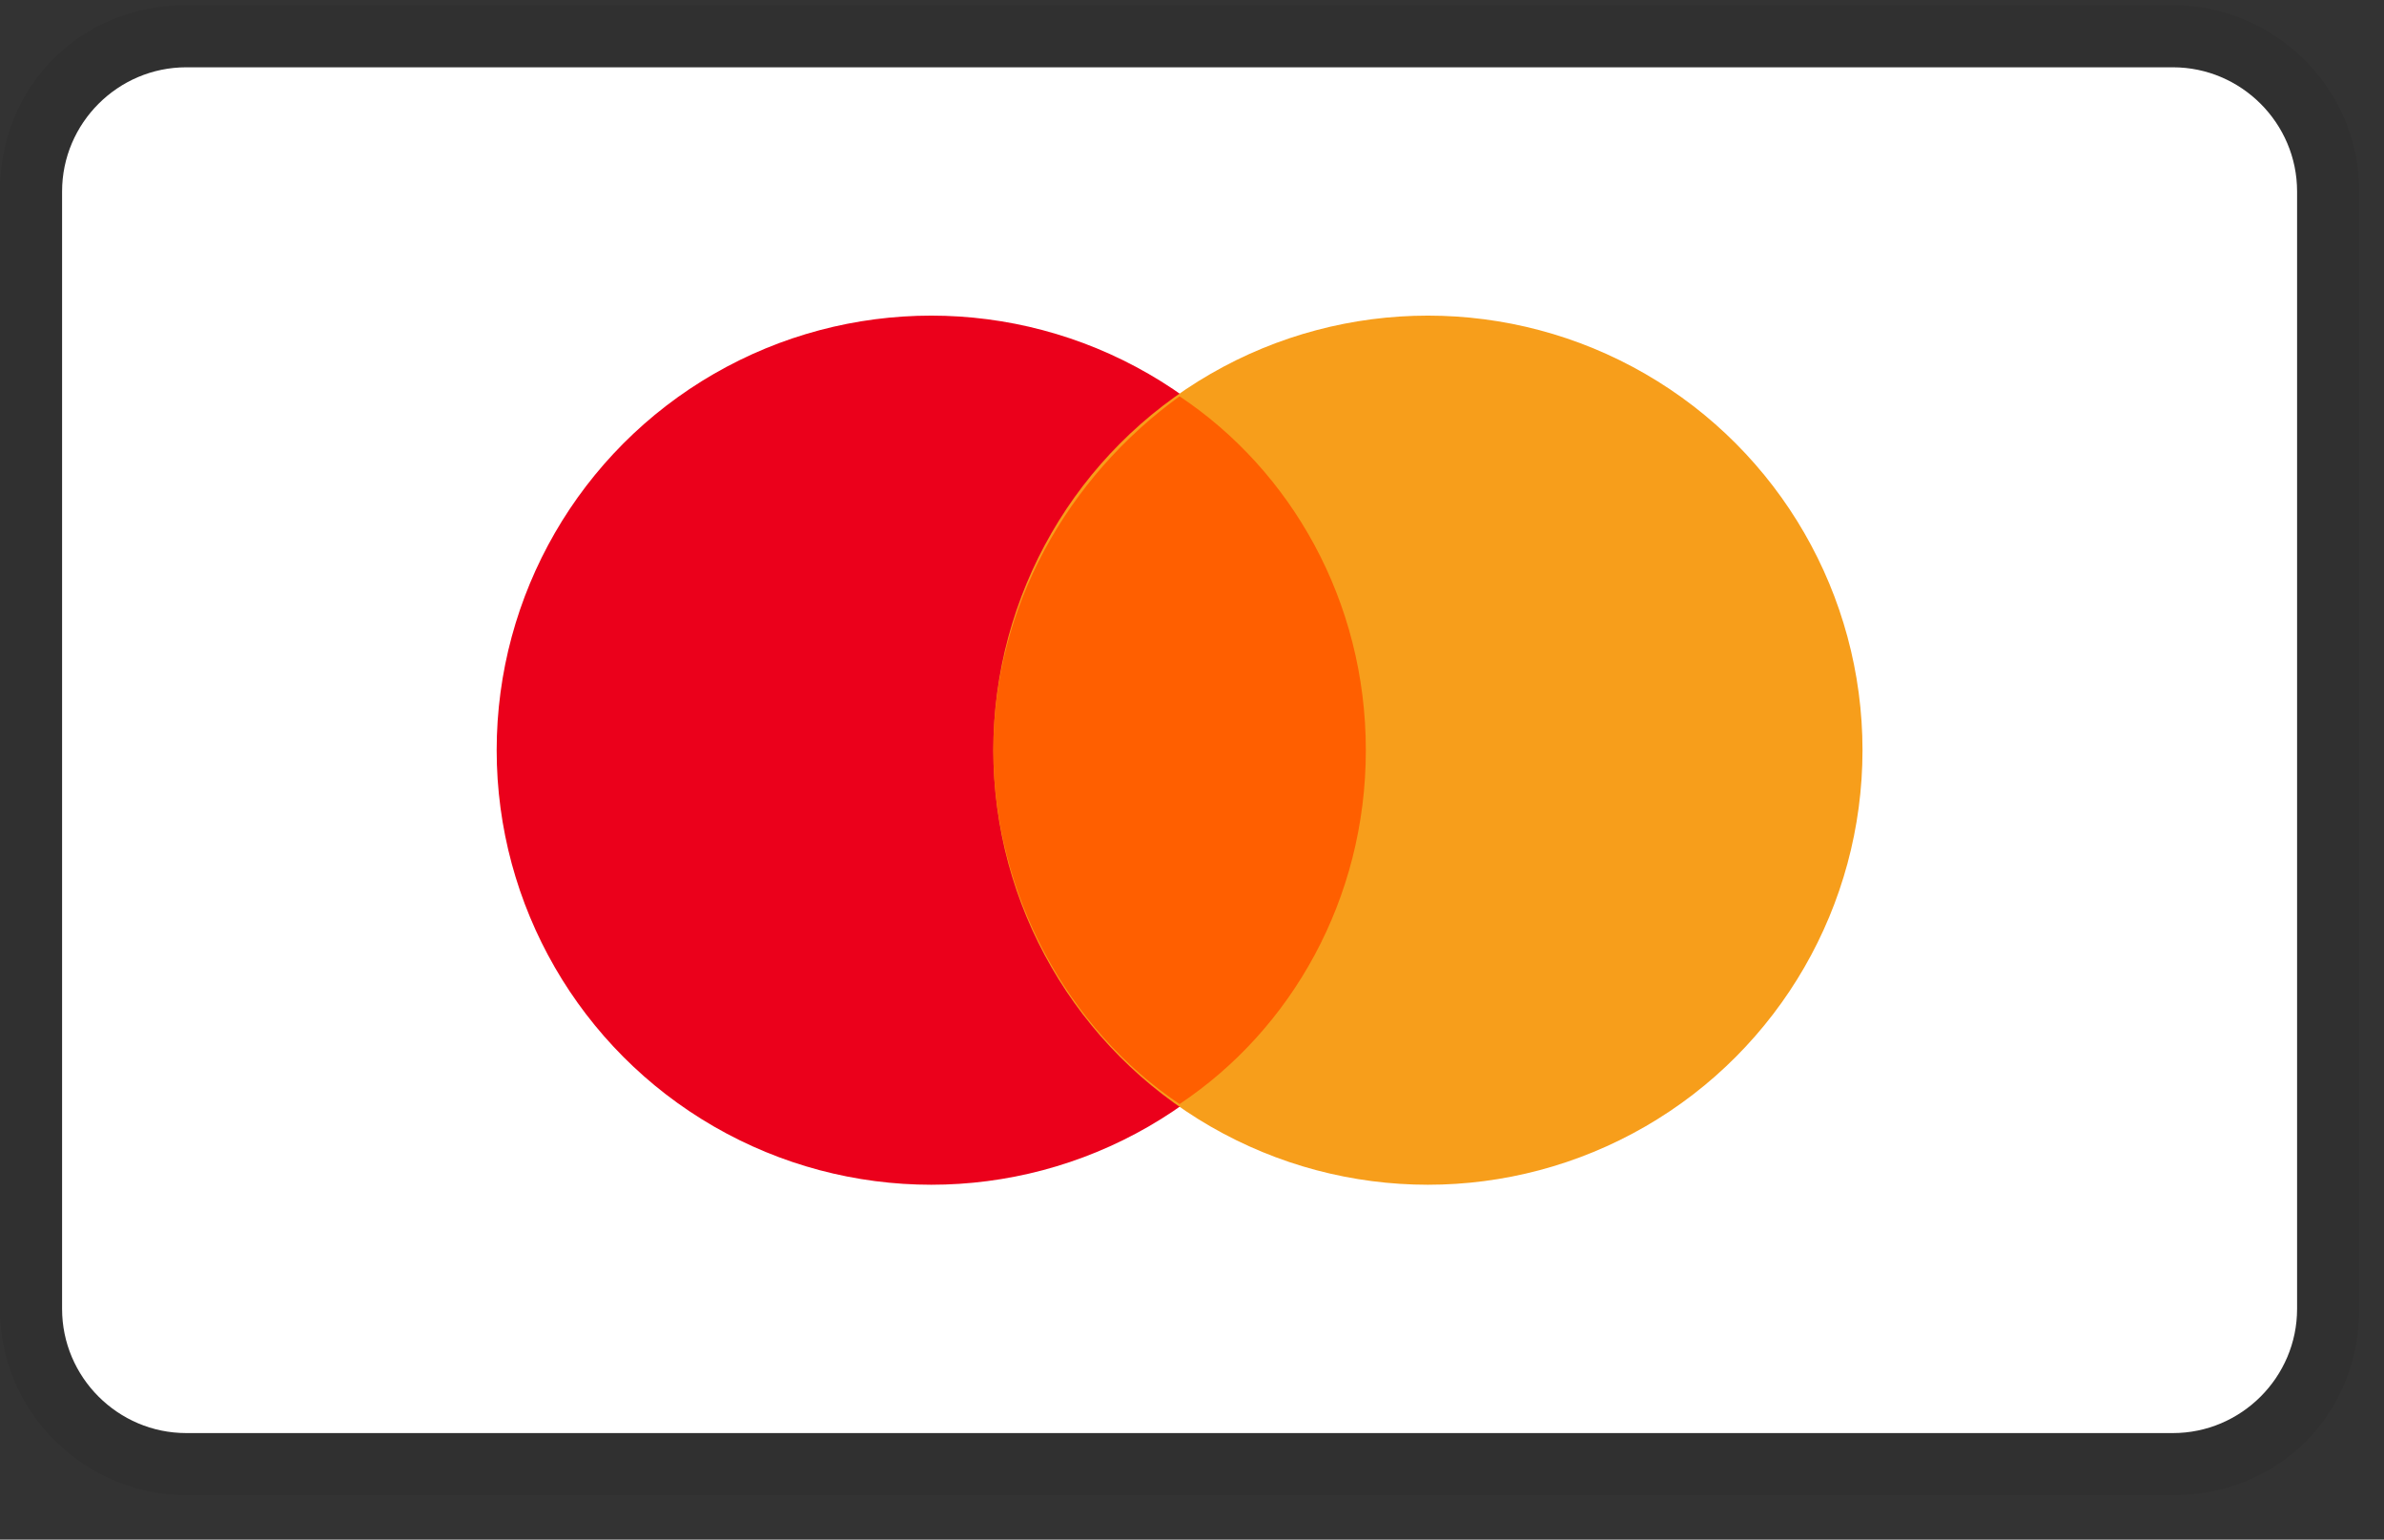
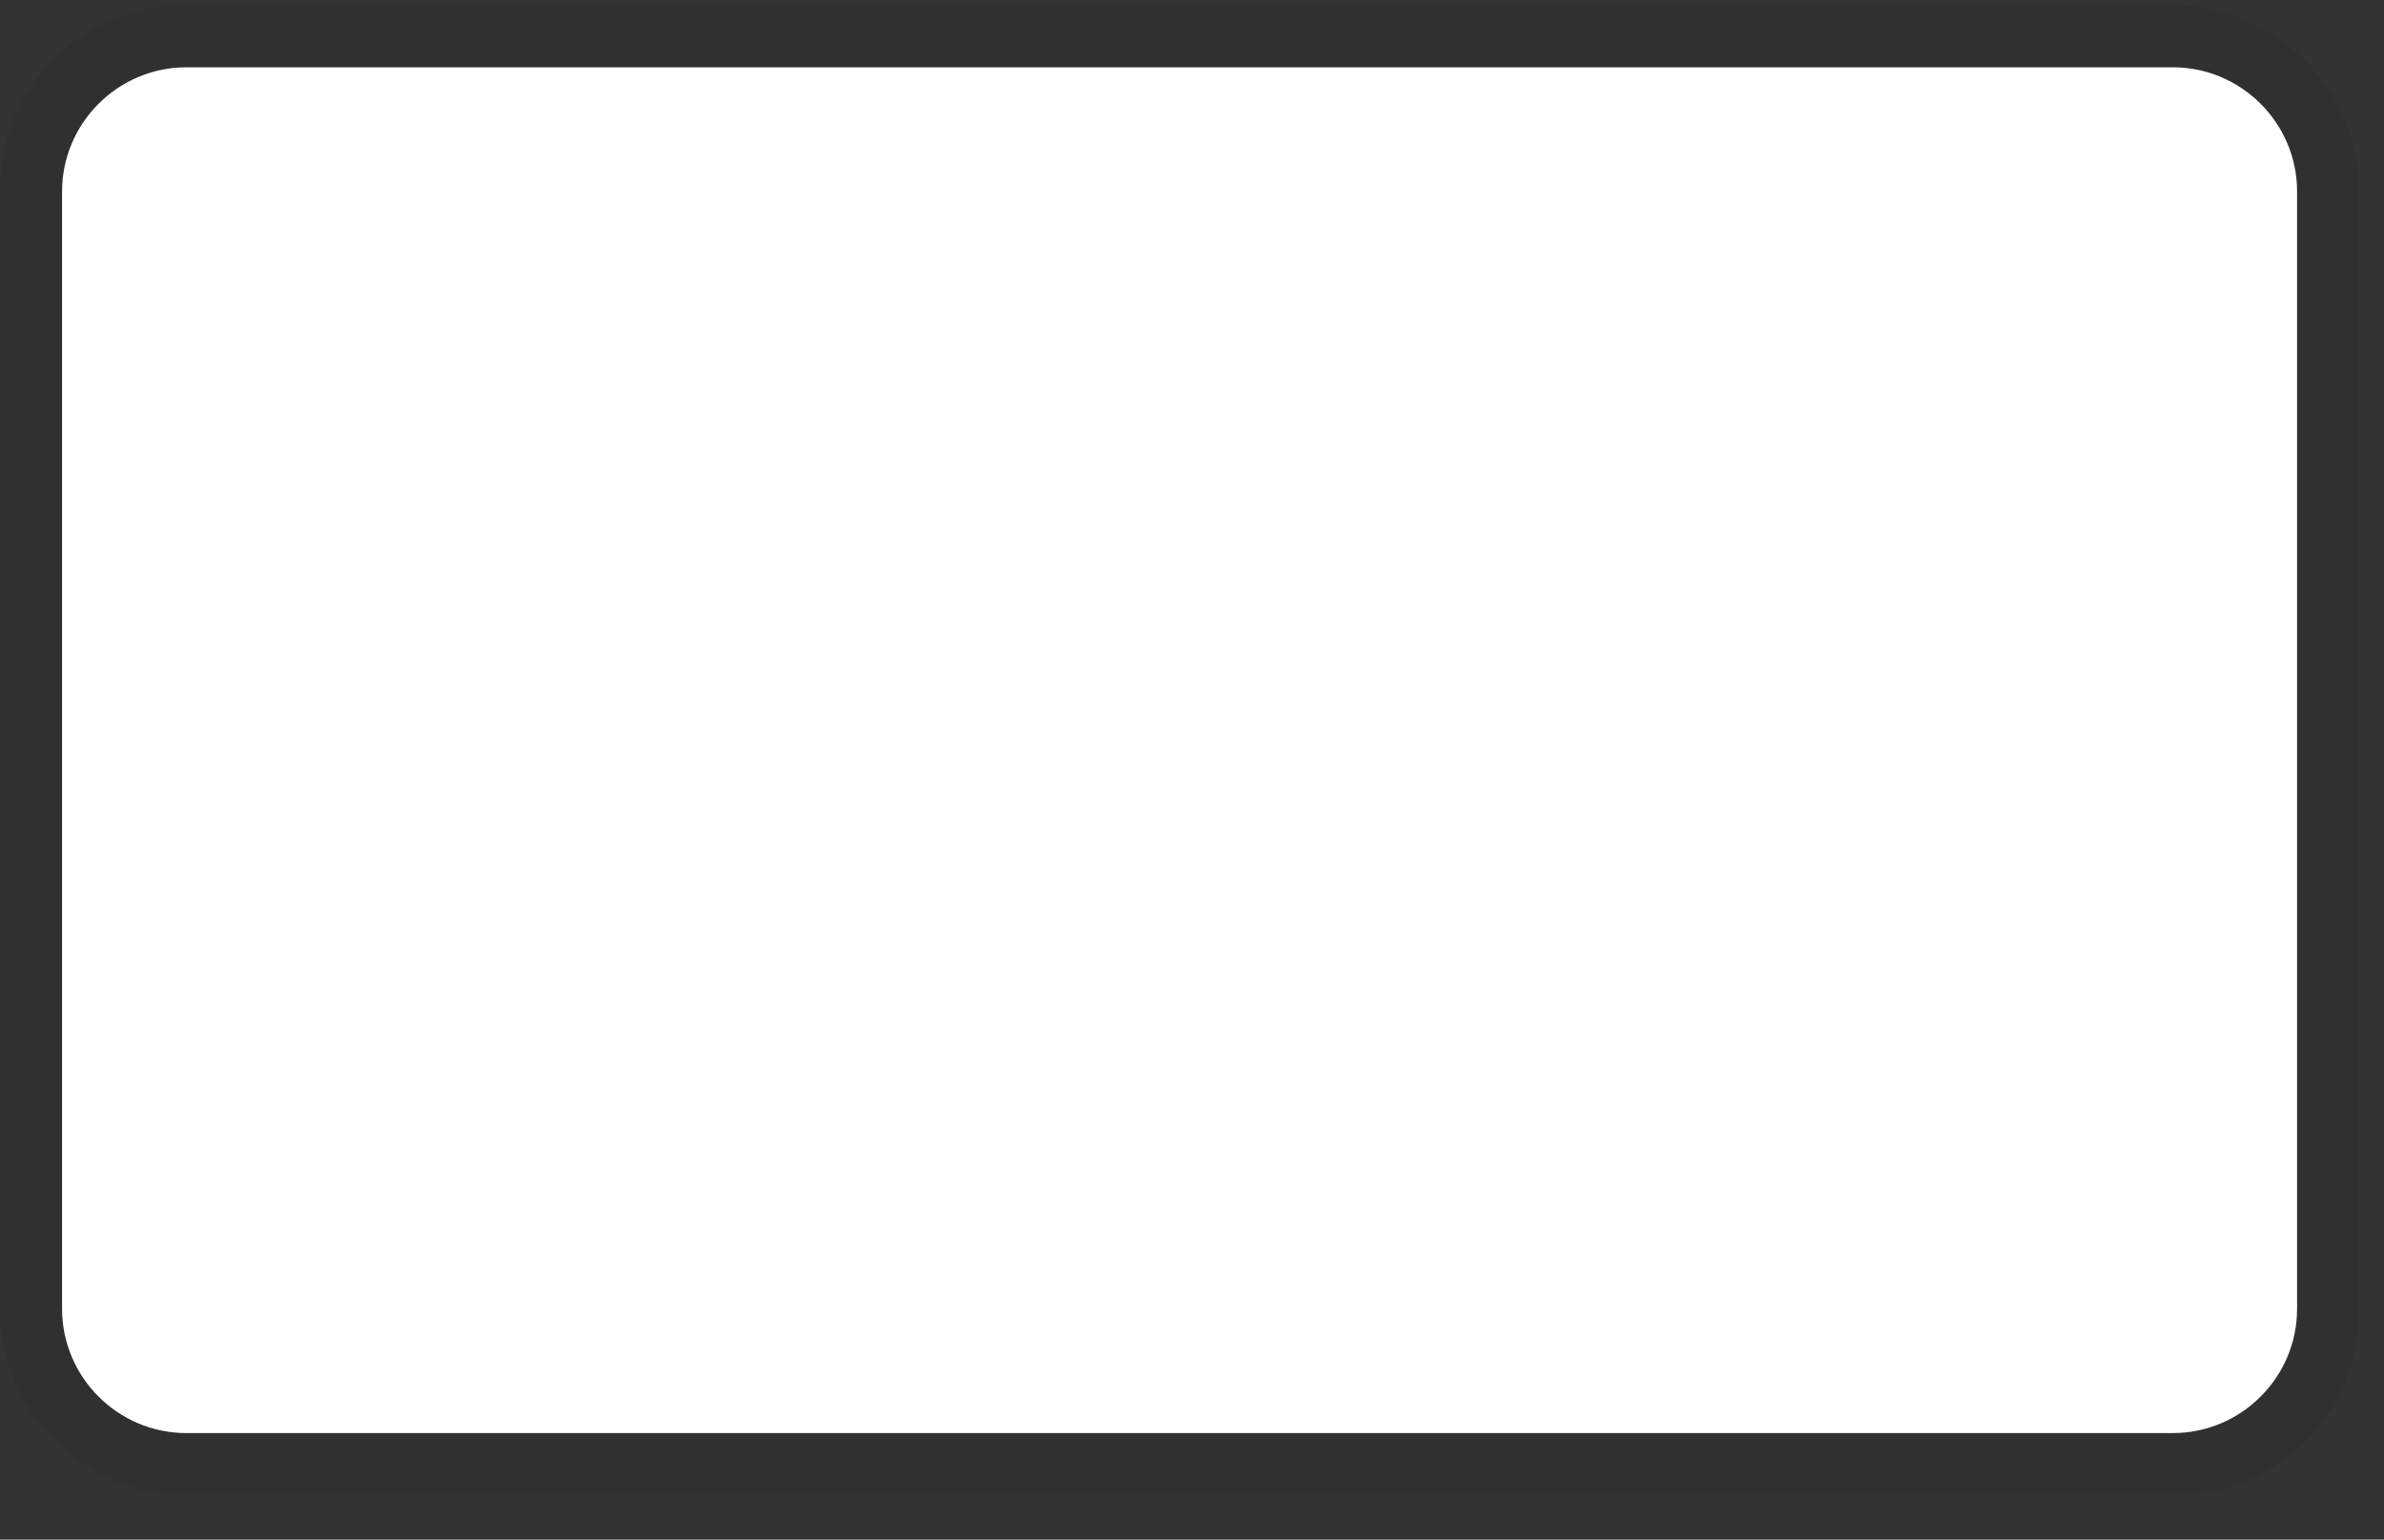
<svg xmlns="http://www.w3.org/2000/svg" width="48px" height="31px" viewBox="0 0 48 31" version="1.1">
  <rect x="0" y="0" width="48" height="31" fill="#333333" stroke="none" />
  <title>MasterCard</title>
  <g id="1.4---New-Branding" stroke="none" stroke-width="1" fill="none" fill-rule="evenodd">
    <g id="Payment-Icons" transform="translate(-420, -210)" fill-rule="nonzero">
      <g id="MasterCard" transform="translate(420, 210.105)">
        <path d="M43.75,0 L3.75,0 C1.625,0 0,1.625 0,3.75 L0,26.25 C0,28.375 1.75,30 3.75,30 L43.75,30 C45.875,30 47.5,28.375 47.5,26.25 L47.5,3.75 C47.5,1.625 45.75,0 43.75,0 Z" id="Path" fill="#000000" opacity="0.07" />
        <path d="M43.75,1.25 C45.125,1.25 46.25,2.375 46.25,3.75 L46.25,26.25 C46.25,27.625 45.125,28.75 43.75,28.75 L3.75,28.75 C2.375,28.75 1.25,27.625 1.25,26.25 L1.25,3.75 C1.25,2.375 2.375,1.25 3.75,1.25 L43.75,1.25" id="Path" fill="#FFFFFF" />
-         <circle id="Oval" fill="#EB001B" cx="18.75" cy="15" r="8.75" />
-         <circle id="Oval" fill="#F79E1B" cx="28.75" cy="15" r="8.75" />
-         <path d="M27.5,15 C27.5,12 26,9.375 23.75,7.875 C21.5,9.5 20,12.125 20,15 C20,17.875 21.5,20.625 23.75,22.125 C26,20.625 27.5,18 27.5,15 Z" id="Path" fill="#FF5F00" />
      </g>
    </g>
  </g>
</svg>